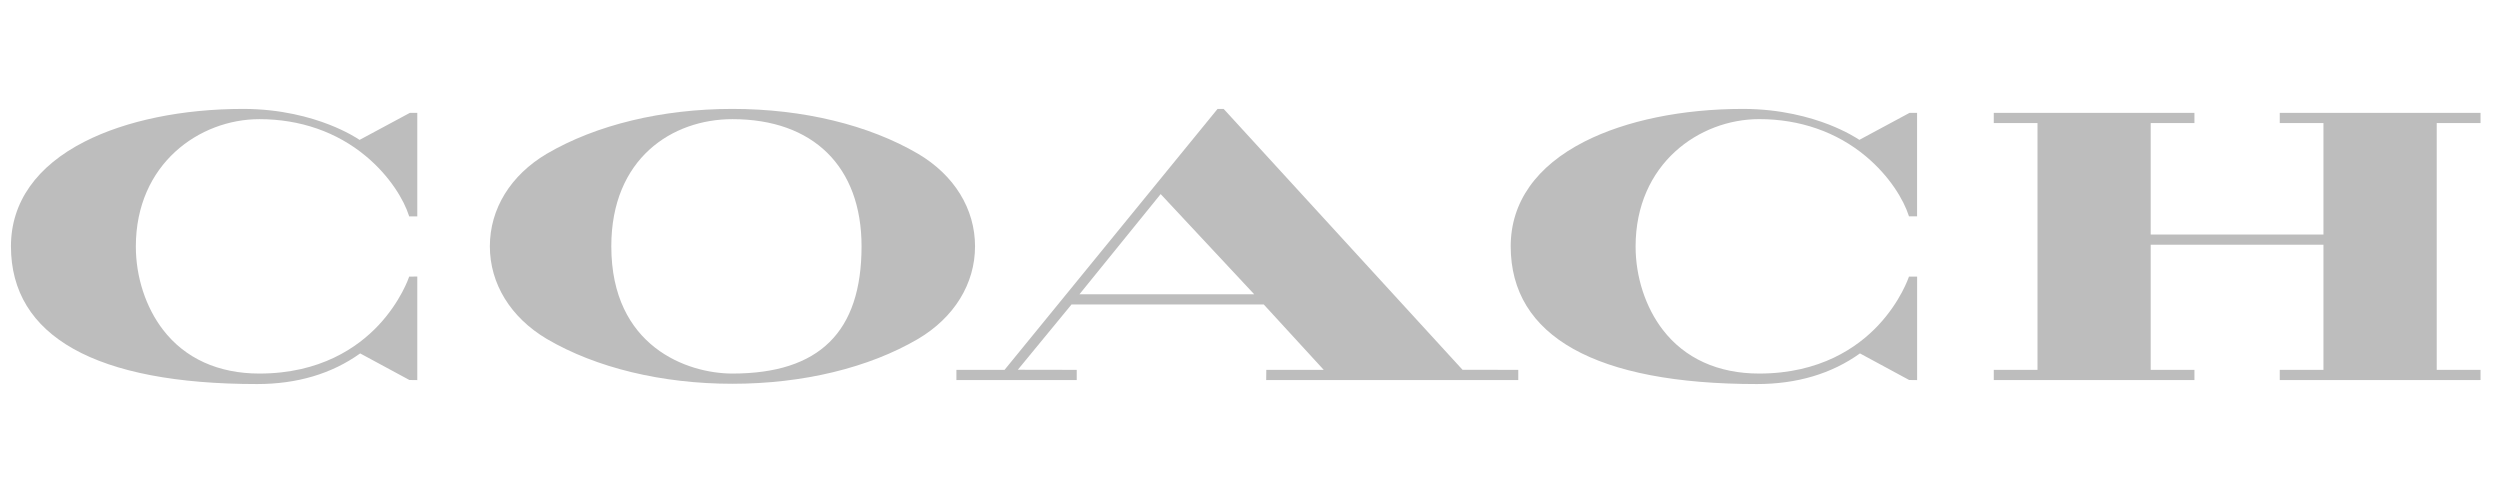
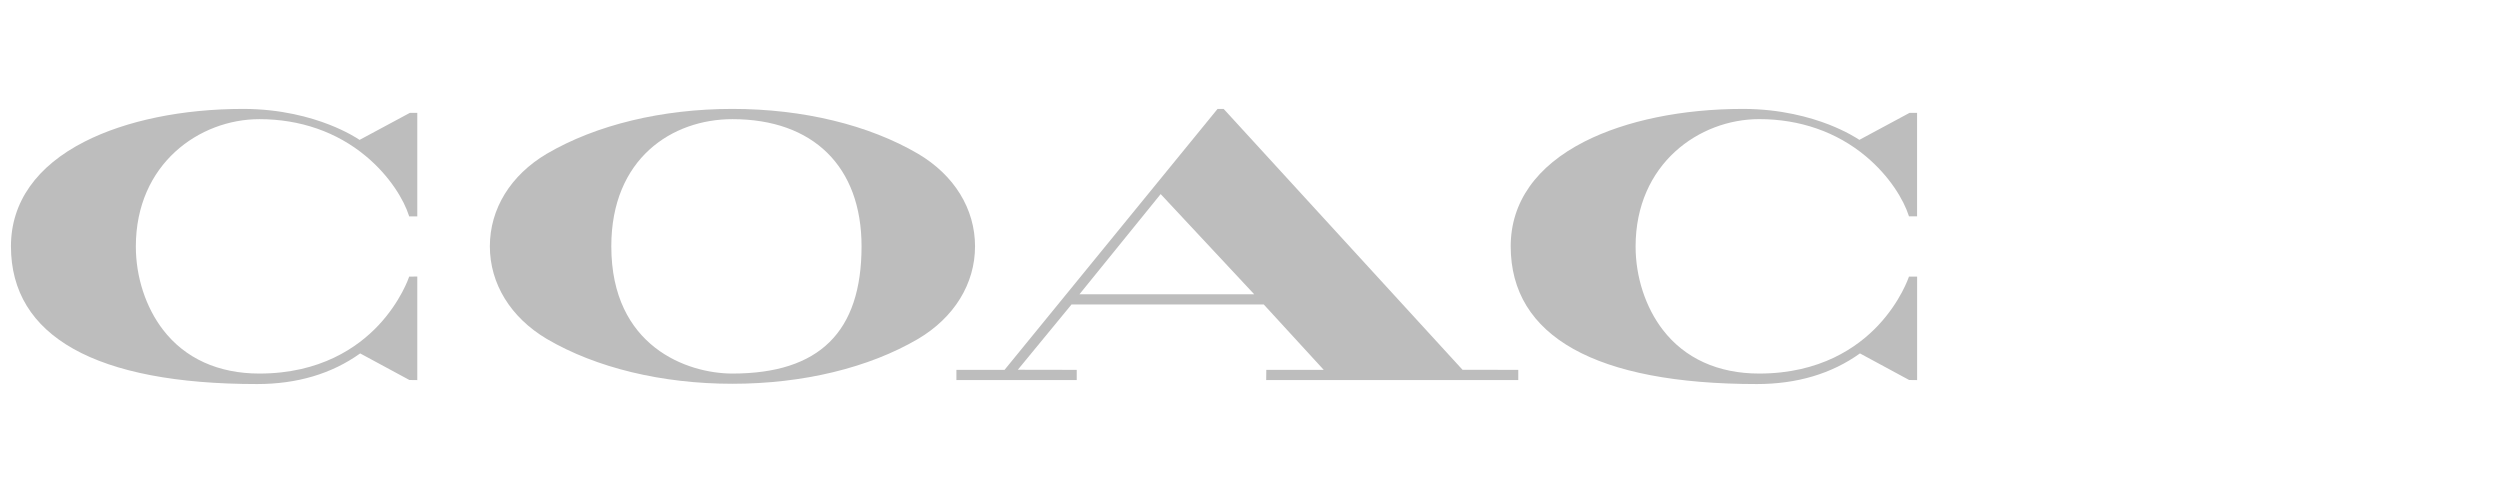
<svg xmlns="http://www.w3.org/2000/svg" width="71" height="14" viewBox="0 0 71 14" fill="none">
  <g clip-path="url(#clip0_553_4392)">
    <path d="M26.074 4.368C24.671 3.546 22.798 3.093 20.801 3.093C18.803 3.093 16.93 3.546 15.528 4.367C14.501 4.975 13.912 5.932 13.912 6.995C13.912 8.057 14.501 9.015 15.528 9.625C16.928 10.447 18.801 10.899 20.801 10.899C22.8 10.899 24.672 10.447 26.074 9.625C27.101 9.016 27.691 8.058 27.691 6.995C27.691 5.932 27.101 4.974 26.074 4.368ZM20.801 10.609C19.524 10.609 17.361 9.848 17.361 6.995C17.361 4.5 19.089 3.384 20.801 3.384C23.097 3.384 24.468 4.734 24.468 6.995C24.468 9.428 23.269 10.609 20.801 10.609Z" fill="#BDBDBD" />
-     <path d="M70.447 3.496V3.206H64.745V3.496H65.986V6.66H61.08V3.495L62.322 3.496V3.23L62.321 3.206H56.623V3.496H57.865V10.504H56.623V10.793H62.322V10.504H61.08V6.951H65.986V10.504H64.745V10.793H70.423L70.447 10.792V10.504H69.203V3.496H70.447Z" fill="#BDBDBD" />
    <path d="M34.759 3.101L34.751 3.093H34.579L28.529 10.504H27.162V10.793H30.579V10.504L28.906 10.501L30.431 8.647L35.89 8.646L37.594 10.504H35.963L35.96 10.793H43.119V10.504L41.536 10.502L34.759 3.101ZM35.619 8.357L30.656 8.358L32.963 5.512L35.619 8.357Z" fill="#BDBDBD" />
    <path d="M11.621 7.855L11.615 7.871C11.613 7.878 11.383 8.564 10.746 9.241C10.159 9.865 9.097 10.609 7.367 10.609C6.201 10.609 5.255 10.18 4.63 9.366C4.139 8.728 3.858 7.866 3.858 7.001C3.858 4.651 5.666 3.384 7.367 3.384C8.521 3.384 9.567 3.747 10.392 4.436C11.082 5.011 11.476 5.688 11.615 6.128L11.62 6.145H11.851V3.206H11.639L10.212 3.973C10.148 3.929 9.845 3.732 9.345 3.537C8.826 3.335 7.982 3.093 6.908 3.093C5.183 3.093 3.586 3.422 2.409 4.019C1.036 4.716 0.311 5.745 0.311 6.995C0.311 9.555 2.728 10.907 7.303 10.907C8.438 10.907 9.422 10.615 10.229 10.037L11.627 10.792L11.851 10.795V7.854L11.621 7.855Z" fill="#BDBDBD" />
    <path d="M49.961 3.383C51.115 3.383 52.16 3.747 52.985 4.435C53.675 5.01 54.069 5.687 54.209 6.127L54.214 6.144H54.445V3.205H54.232L52.806 3.972C52.742 3.929 52.438 3.732 51.938 3.536C51.419 3.335 50.576 3.093 49.502 3.093C47.777 3.093 46.179 3.422 45.003 4.019C43.63 4.716 42.904 5.745 42.904 6.995C42.904 9.555 45.322 10.907 49.897 10.907C51.032 10.907 52.017 10.615 52.823 10.037L54.22 10.792L54.446 10.795V7.855H54.215L54.209 7.871C54.206 7.878 53.977 8.564 53.34 9.241C52.754 9.865 51.691 10.609 49.961 10.609C48.795 10.609 47.849 10.18 47.223 9.366C46.733 8.728 46.451 7.866 46.451 7.001C46.451 4.651 48.259 3.383 49.961 3.383Z" fill="#BDBDBD" />
  </g>
  <defs>
    <clipPath id="clip0_553_4392">
      <rect width="70.136" height="14" fill="white" transform="translate(0.311)" />
    </clipPath>
  </defs>
</svg>